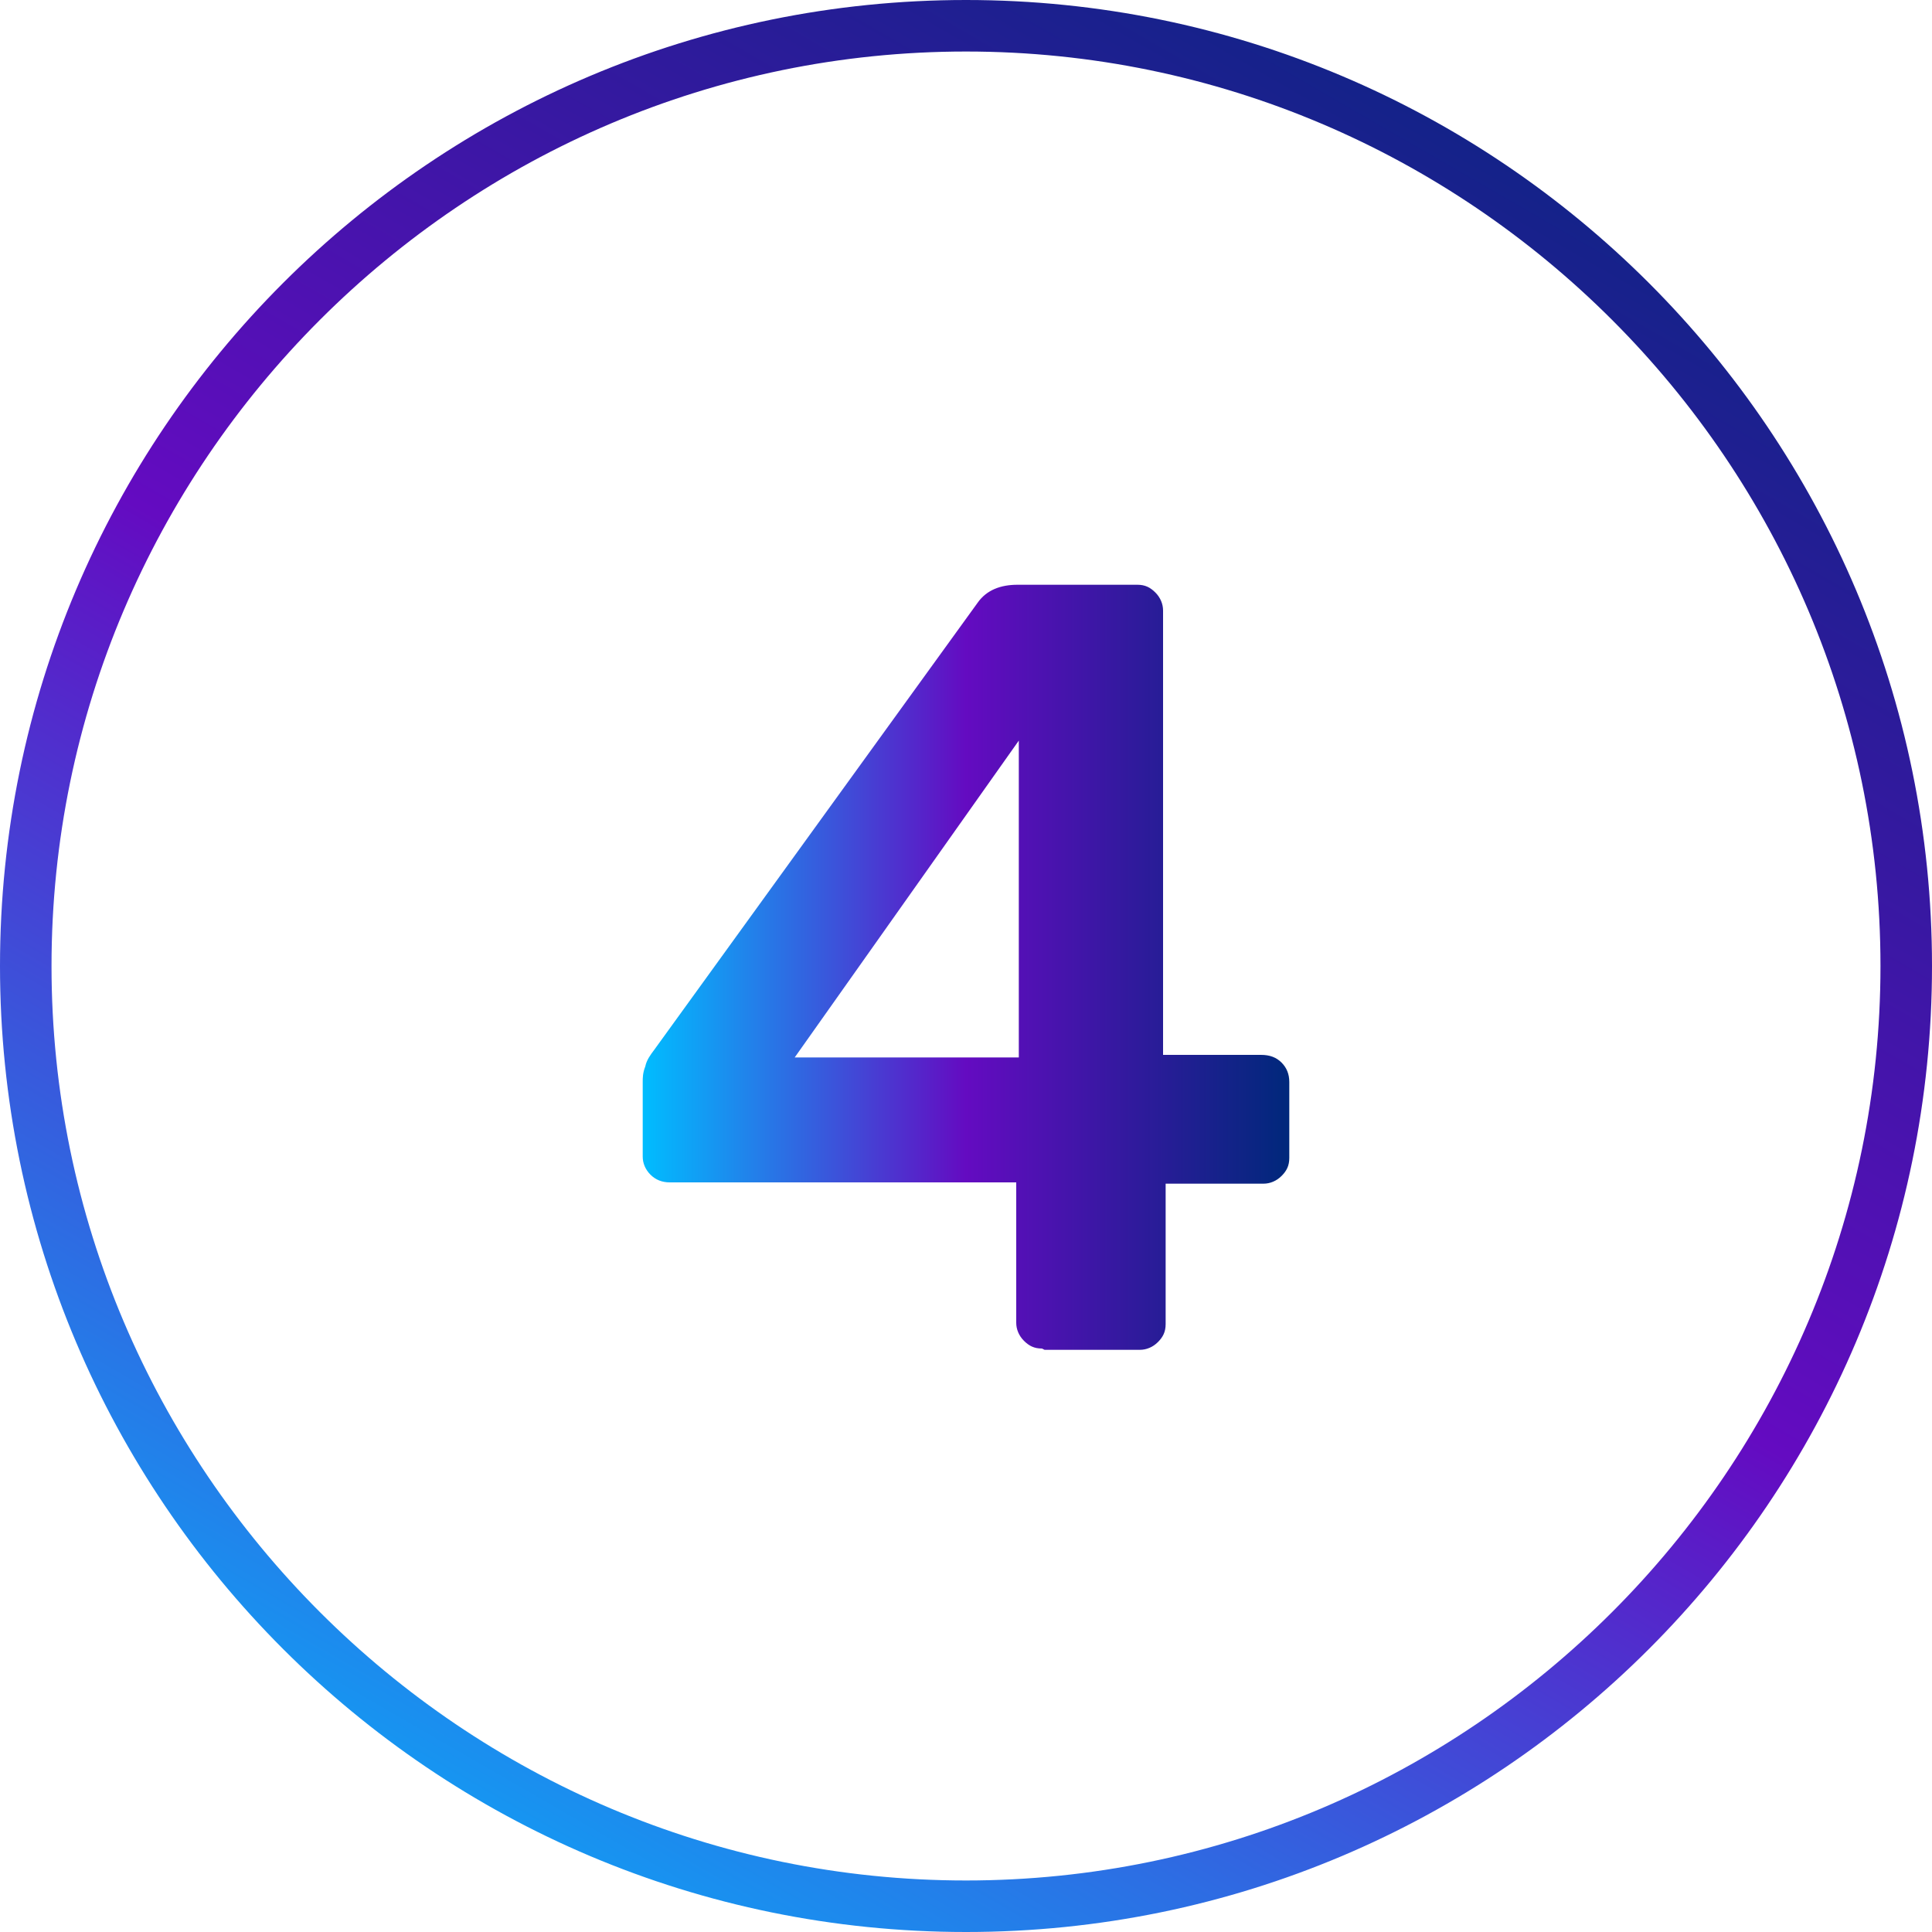
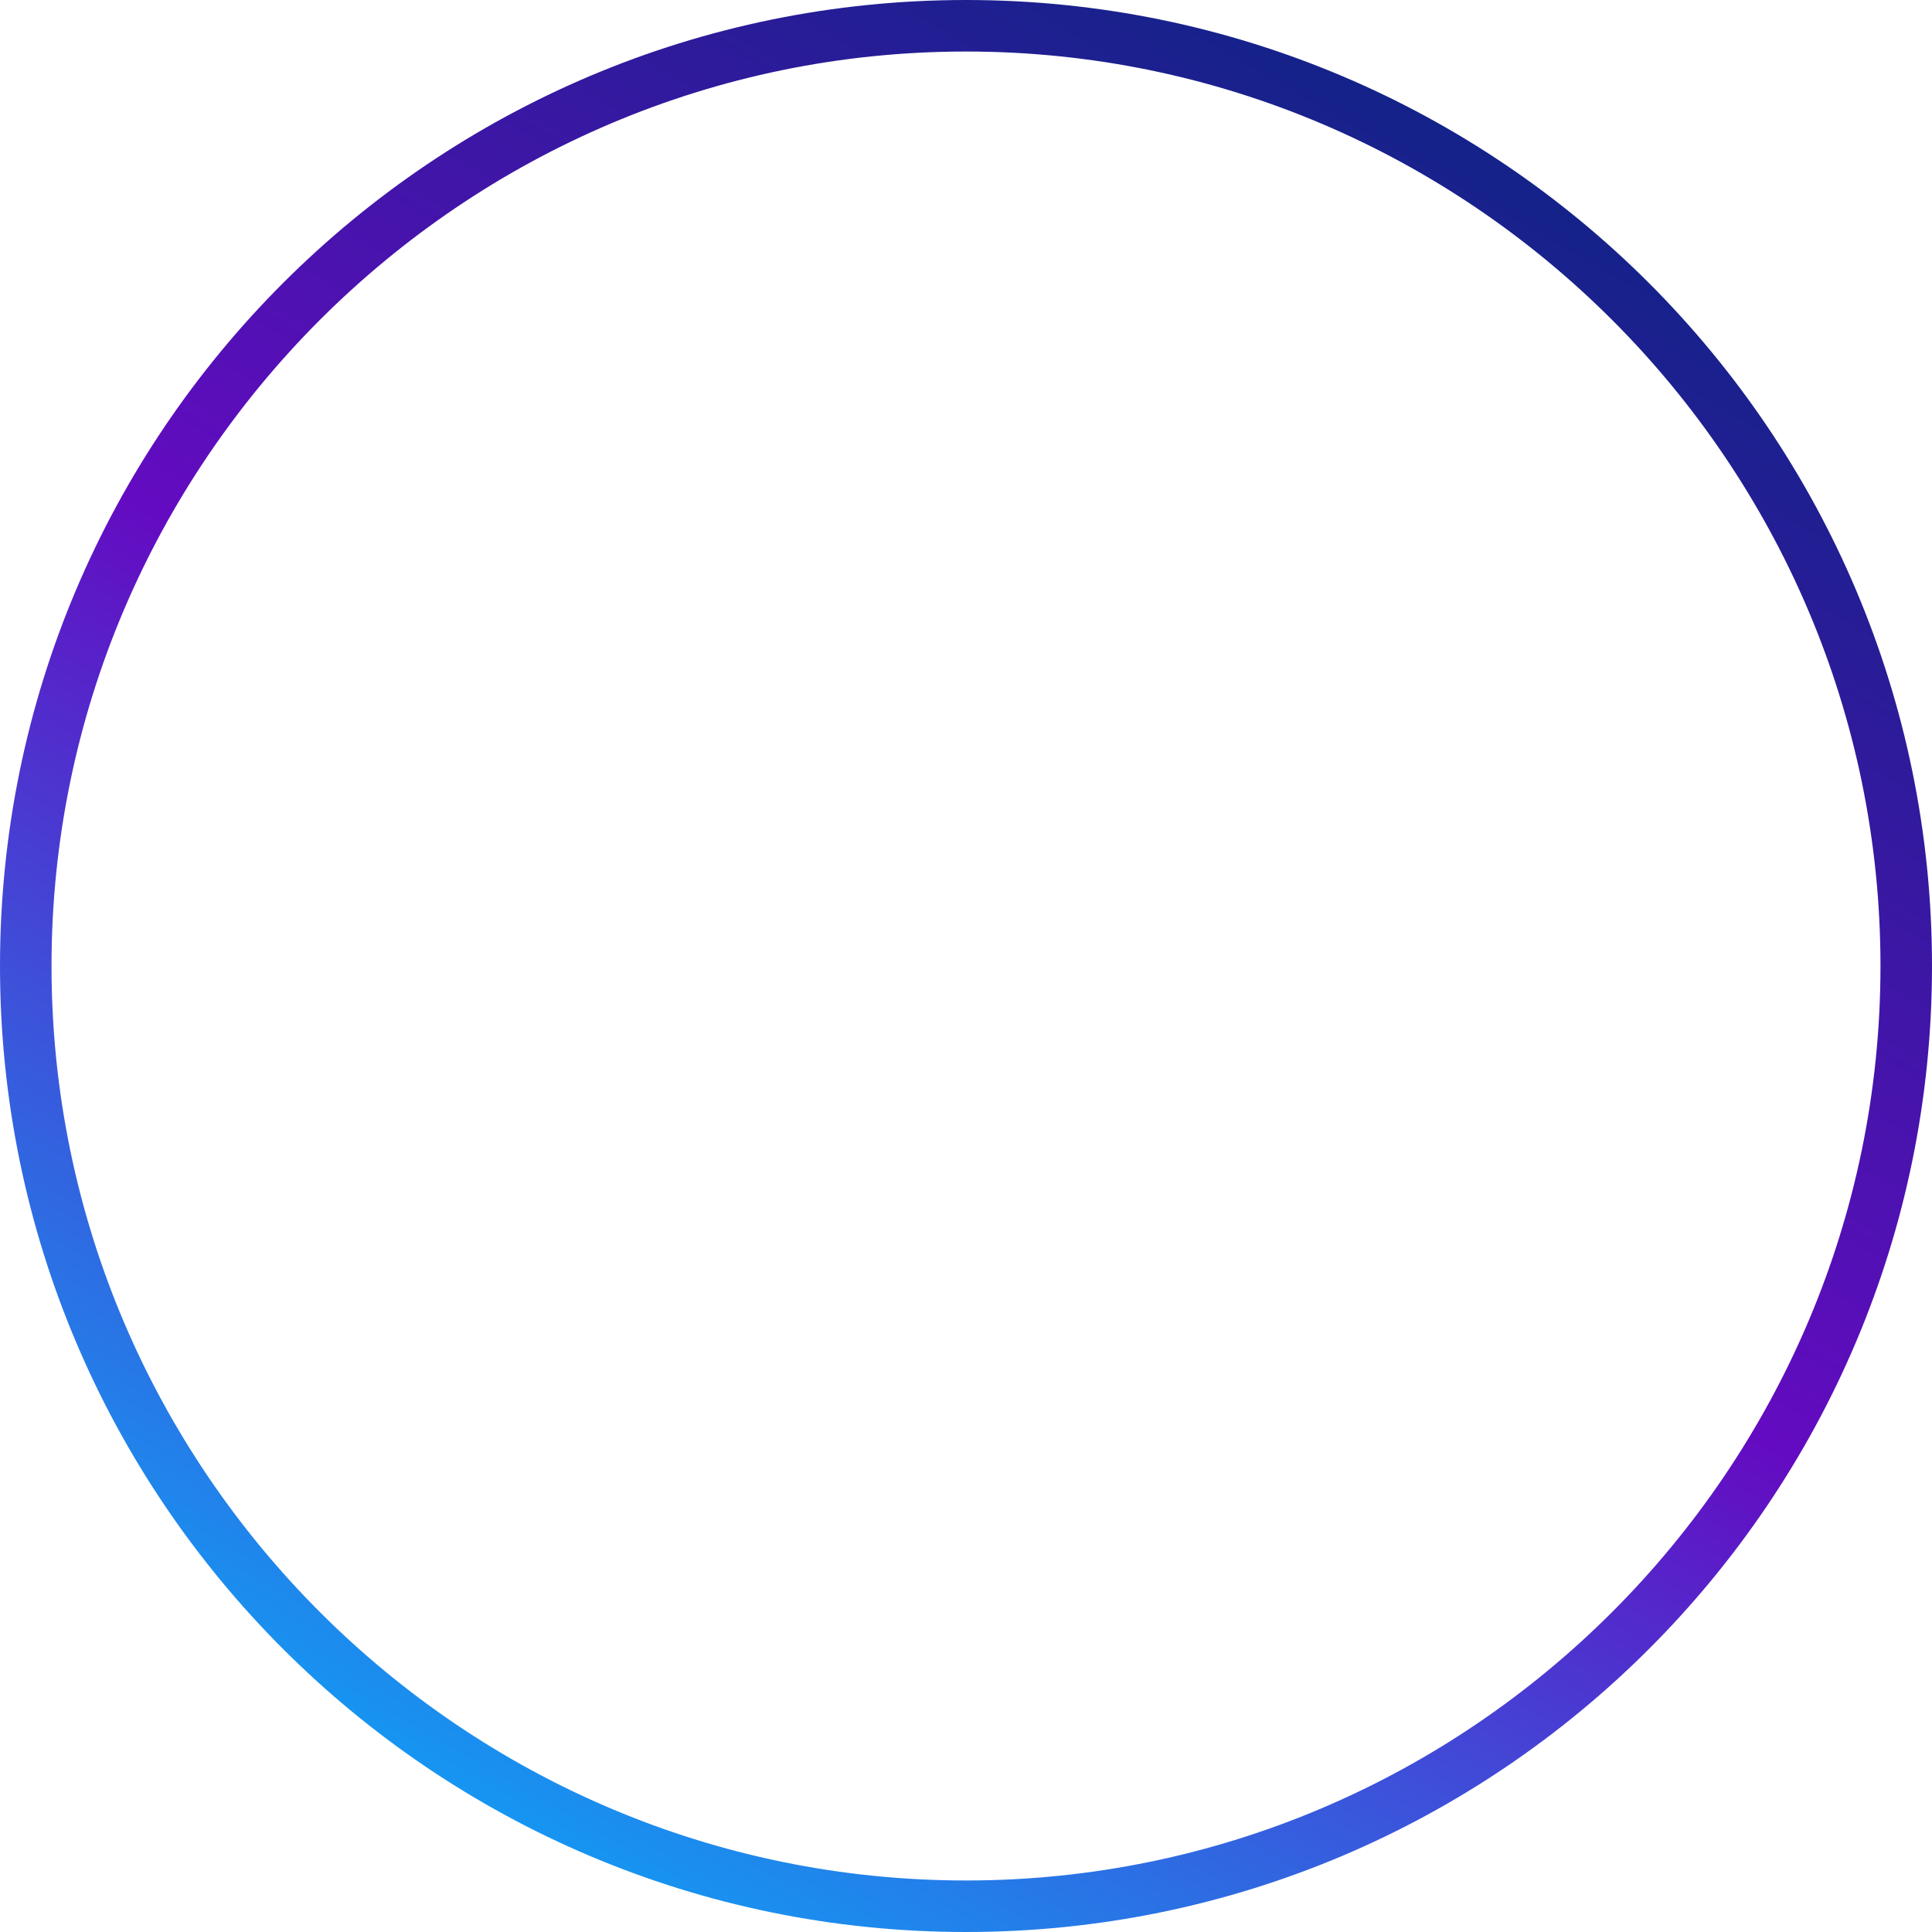
<svg xmlns="http://www.w3.org/2000/svg" xmlns:xlink="http://www.w3.org/1999/xlink" version="1.1" viewBox="0 0 150 150">
  <defs>
    <style>
      .cls-1 {
        fill: url(#linear-gradient-2);
      }

      .cls-2 {
        fill: url(#linear-gradient);
      }
    </style>
    <linearGradient id="linear-gradient" x1="26.9" y1="158.4" x2="122" y2="-6.3" gradientUnits="userSpaceOnUse">
      <stop offset="0" stop-color="#00bdff" />
      <stop offset=".5" stop-color="#640bc1" />
      <stop offset="1" stop-color="#00287b" />
    </linearGradient>
    <linearGradient id="linear-gradient-2" x1="49.9" y1="75" x2="100.1" y2="75" xlink:href="#linear-gradient" />
  </defs>
  <g>
    <g id="Layer_1">
      <path class="cls-2" d="M75,4c39.1,0,71,31.9,71,71s-31.9,71-71,71S4,114.1,4,75,35.9,4,75,4M75,0C33.6,0,0,33.6,0,75s33.6,75,75,75,75-33.6,75-75S116.4,0,75,0h0Z" />
-       <path class="cls-1" d="M80.9,104.7c-.6,0-1-.2-1.4-.6-.4-.4-.6-.9-.6-1.4v-10.9h-26.9c-.6,0-1.1-.2-1.5-.6-.4-.4-.6-.9-.6-1.4v-5.8c0-.3,0-.7.2-1.2.1-.5.4-.9.7-1.3l25.1-34.7c.7-1,1.8-1.4,3.1-1.4h9.3c.6,0,1,.2,1.4.6.4.4.6.9.6,1.4v34.5h7.6c.7,0,1.2.2,1.6.6.4.4.6.9.6,1.5v5.9c0,.6-.2,1-.6,1.4s-.9.6-1.4.6h-7.6v10.9c0,.6-.2,1-.6,1.4-.4.4-.9.6-1.4.6h-7.4ZM61.7,82.1h17.4v-24.6l-17.4,24.6Z" />
    </g>
  </g>
</svg>